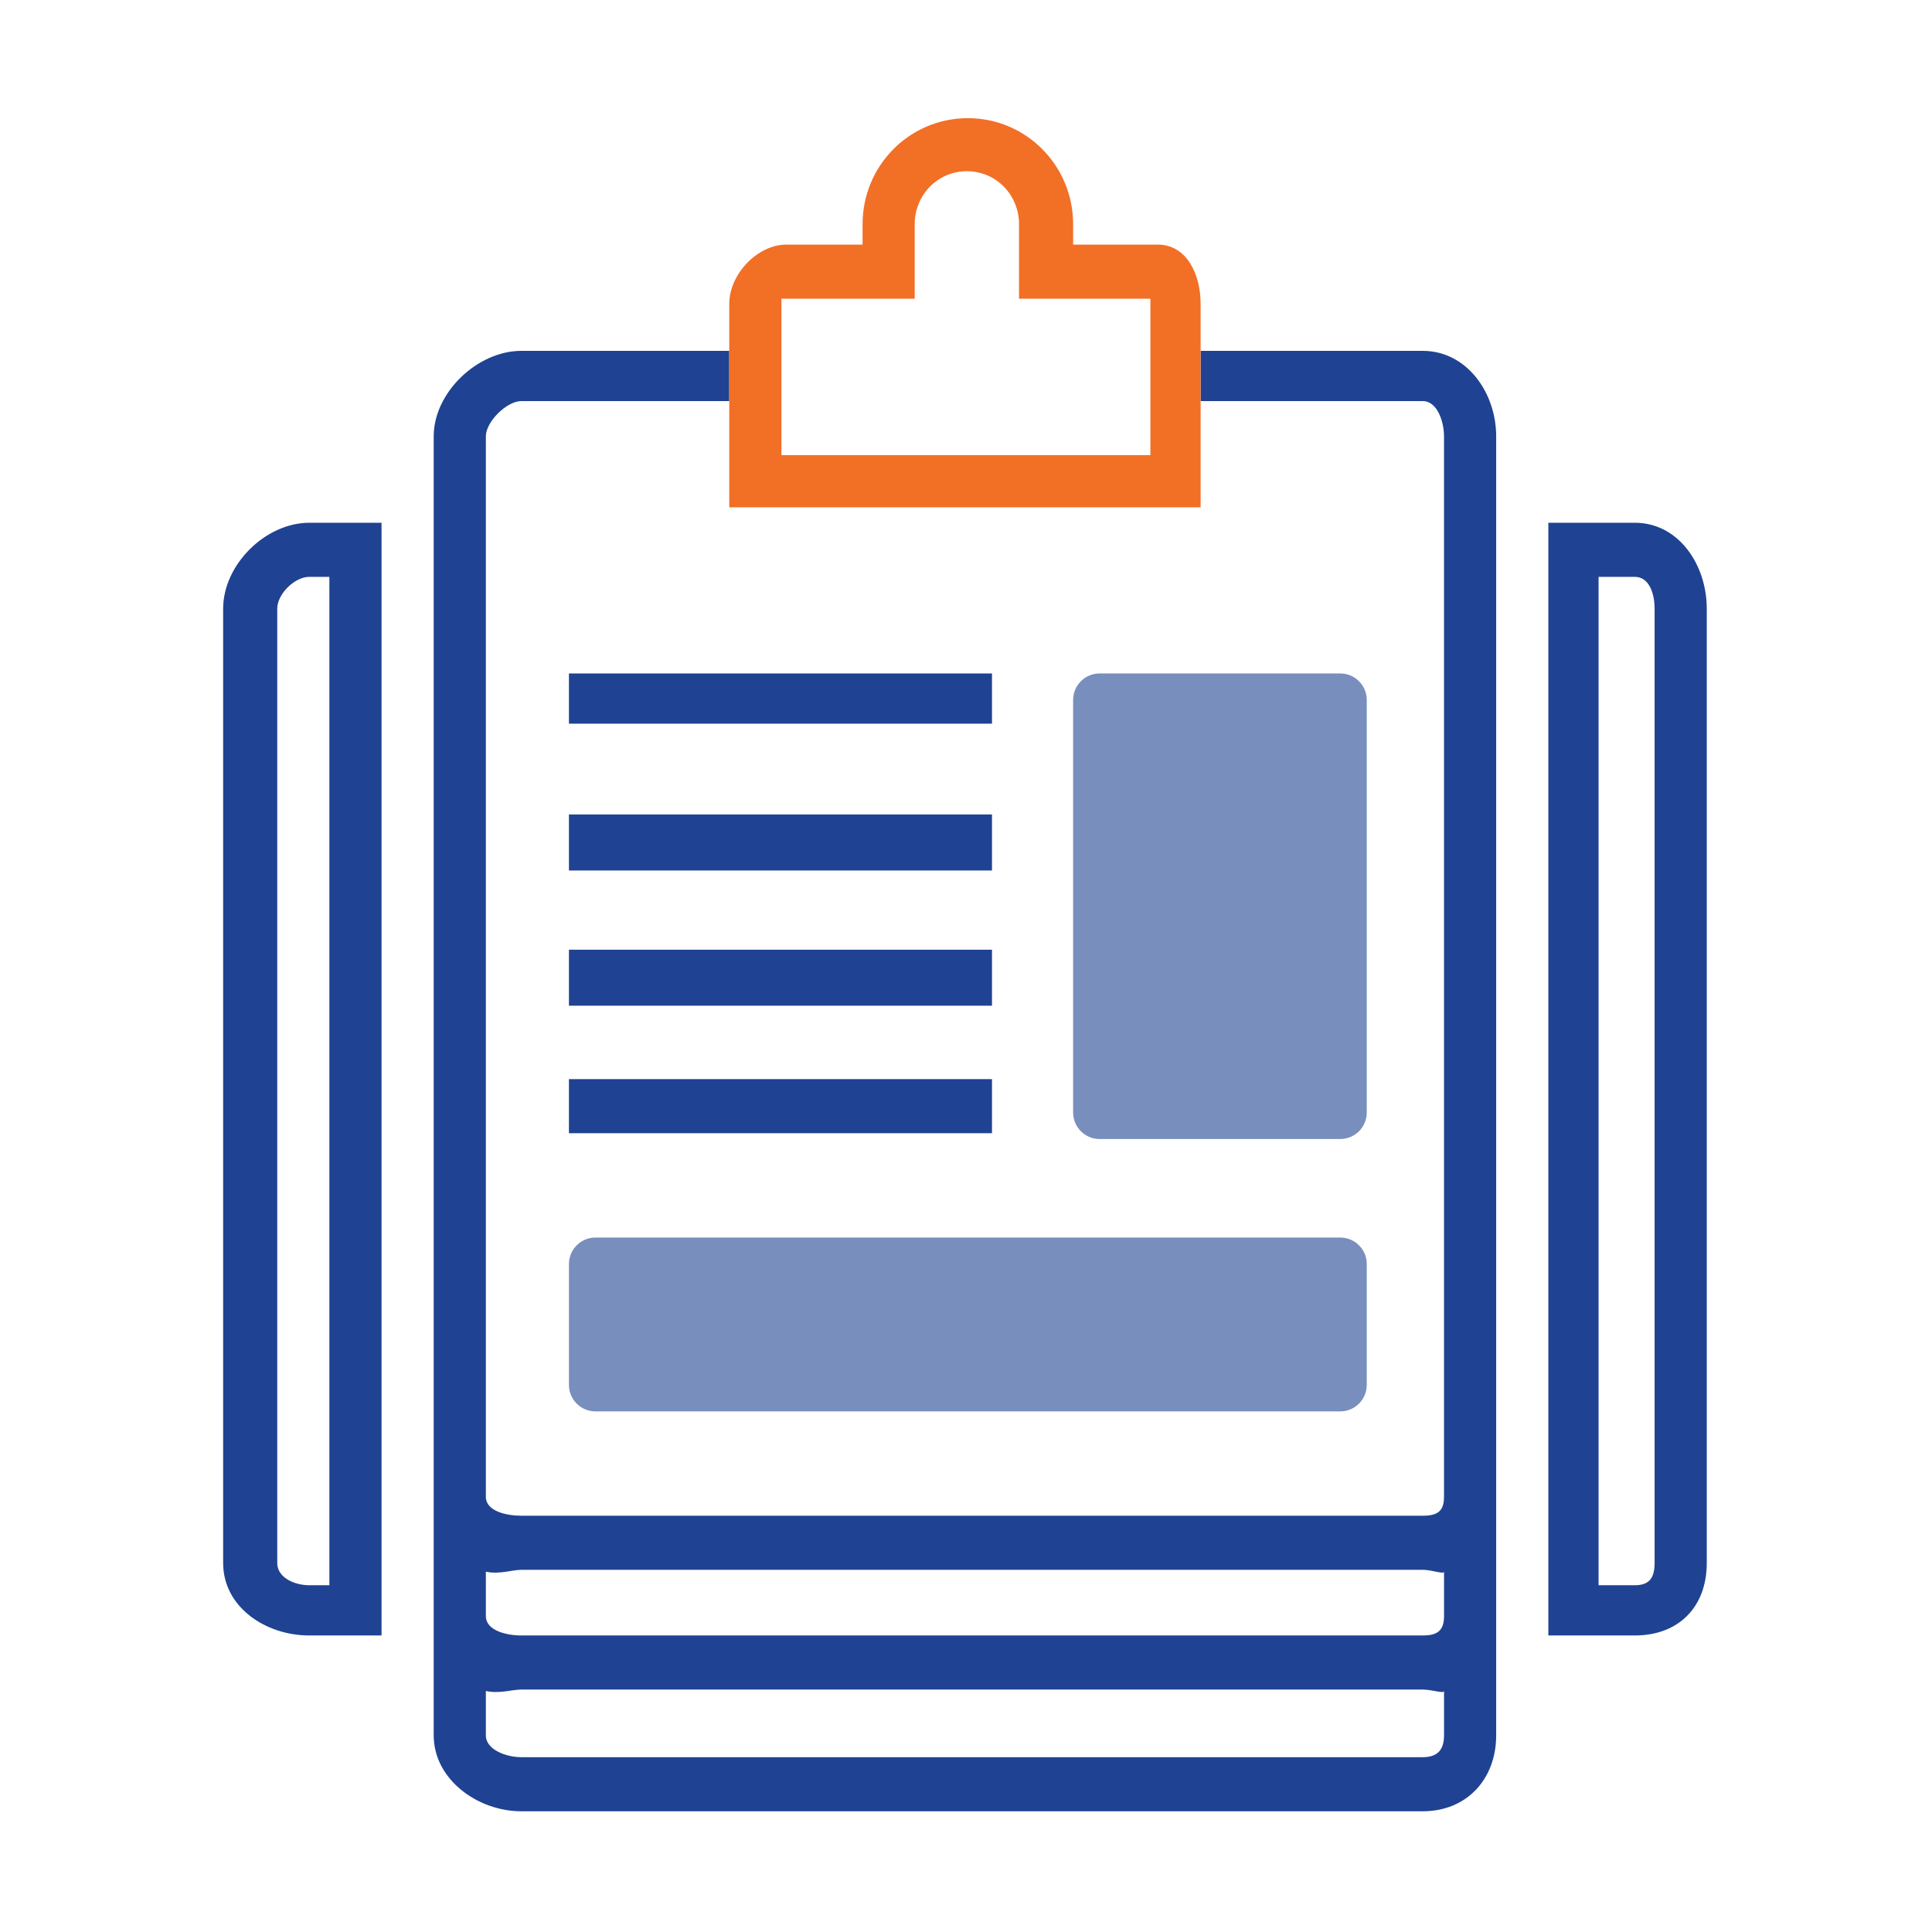
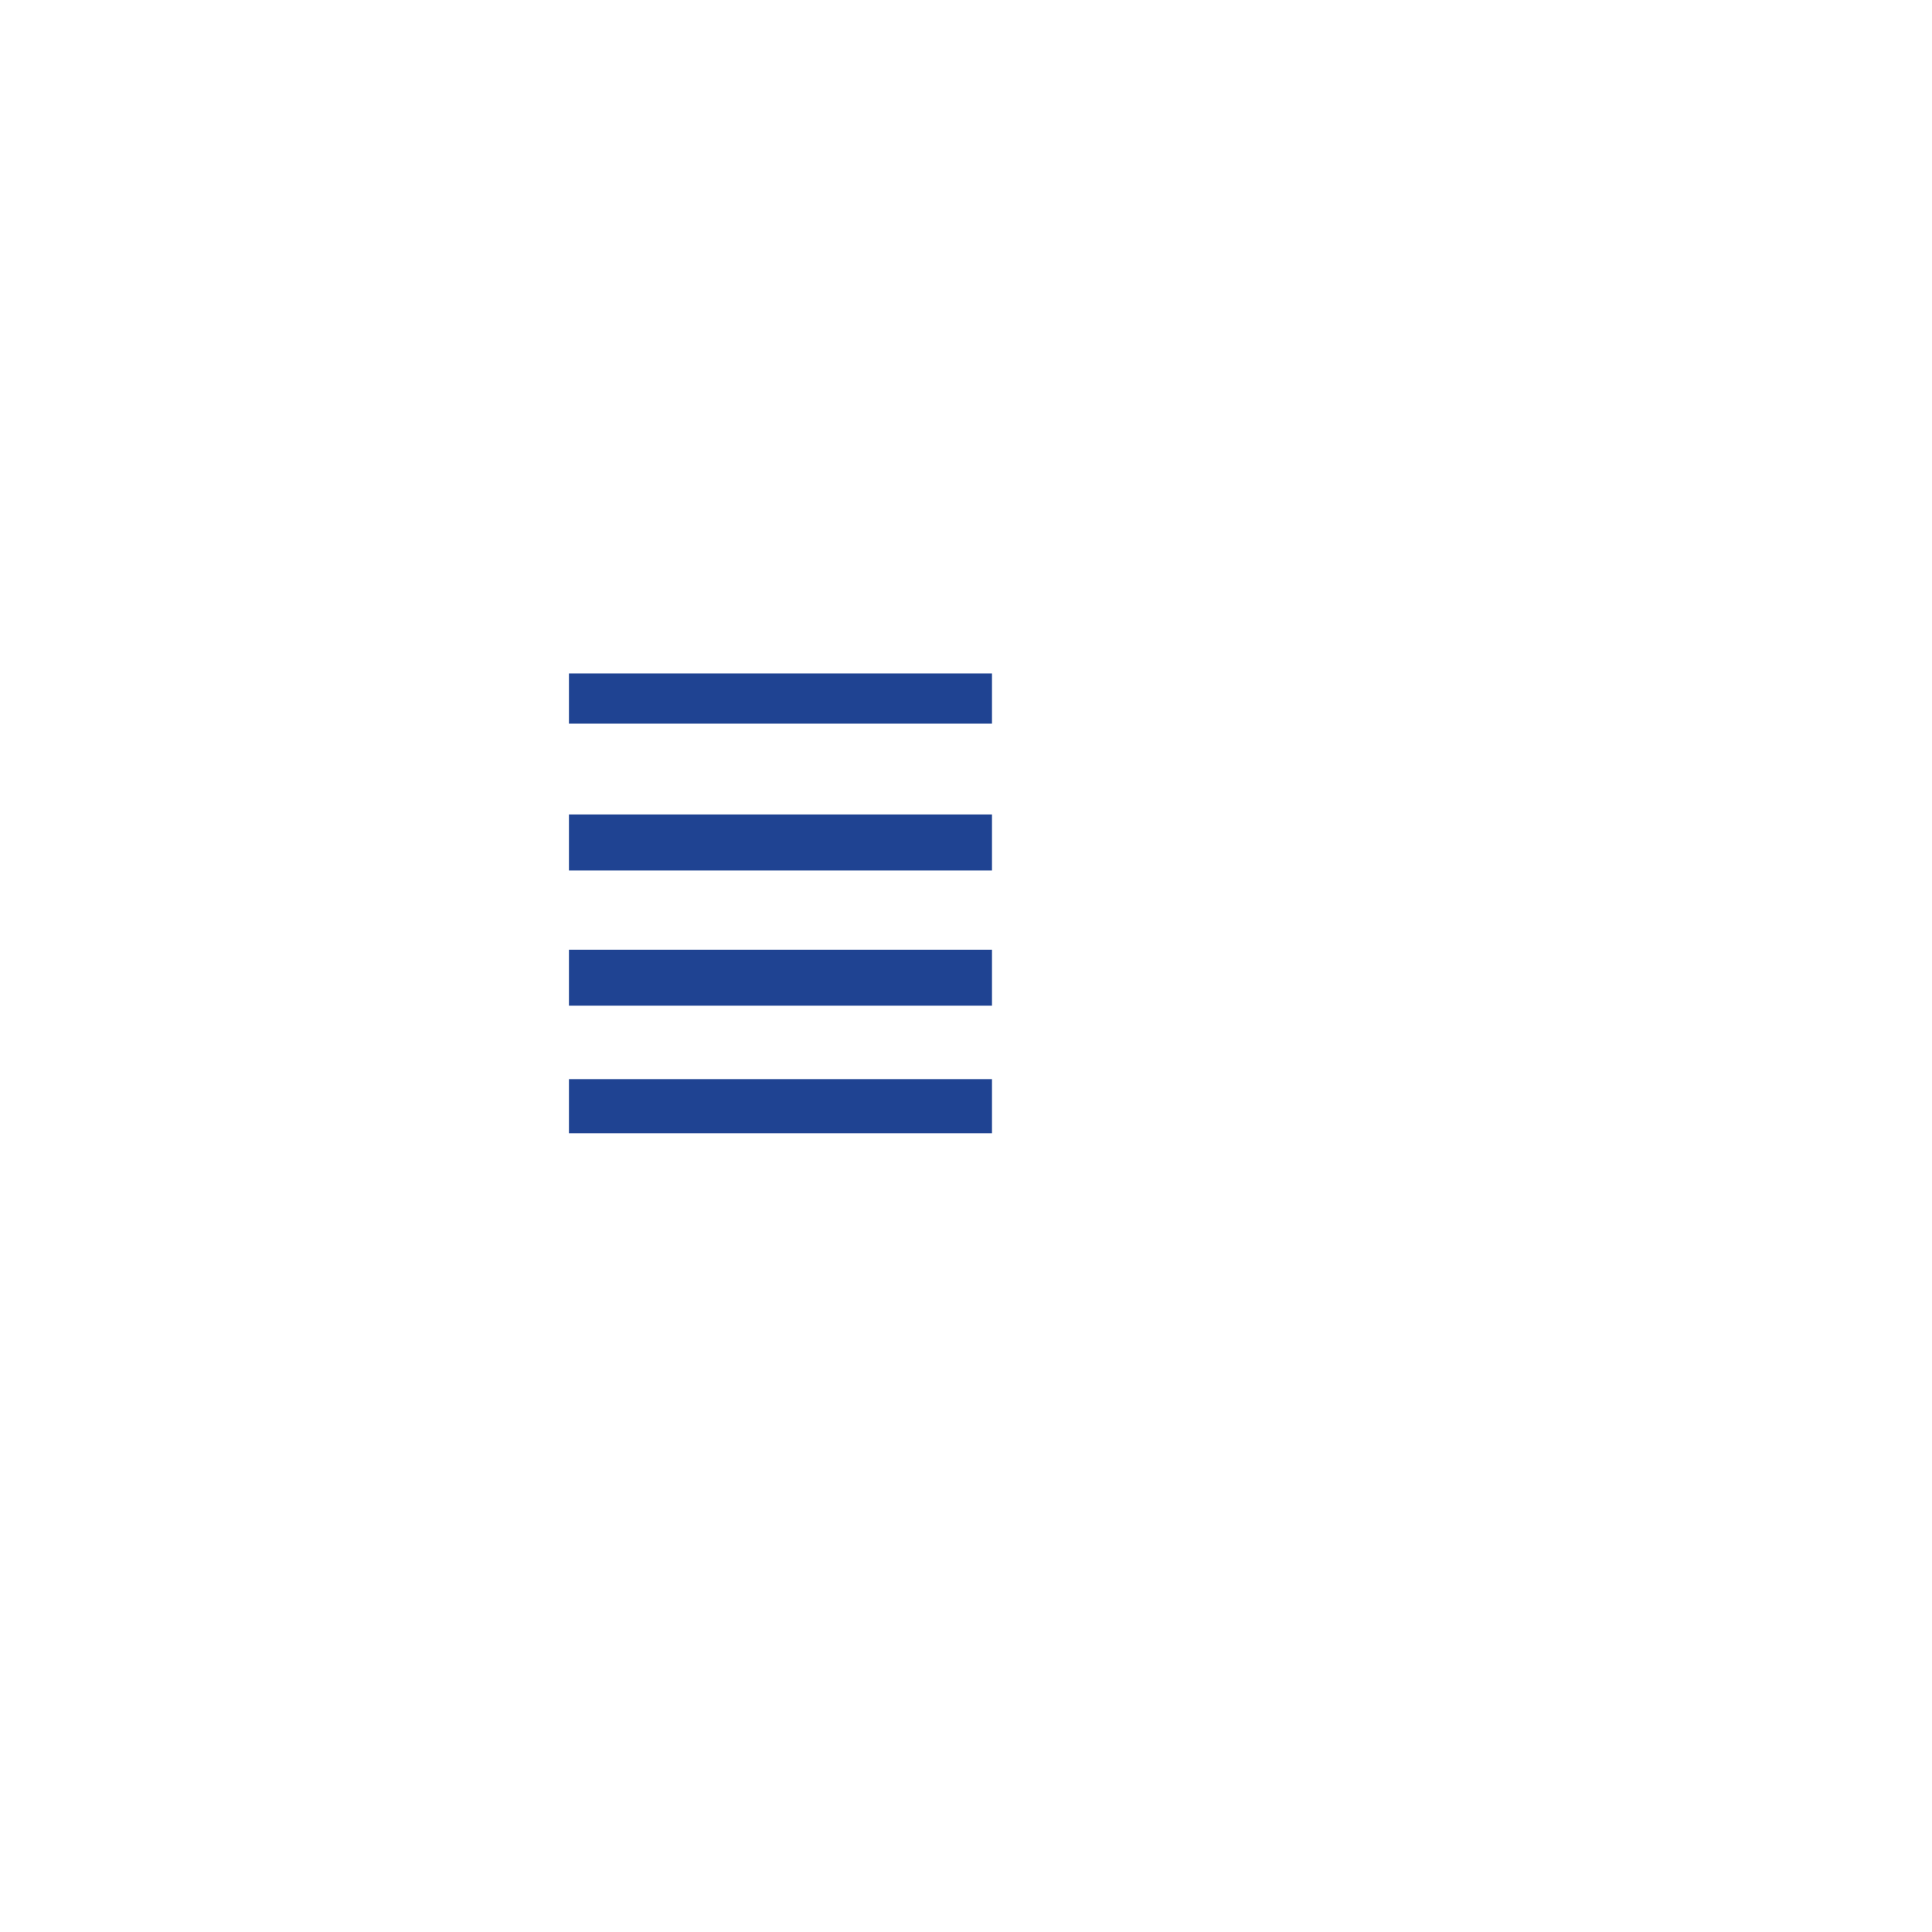
<svg xmlns="http://www.w3.org/2000/svg" width="60" height="60" viewBox="0 0 60 60" fill="none">
-   <path d="M6.93 18.902V48.542C6.93 49.905 8.242 50.791 9.604 50.791H11.849V16.235H9.604C8.242 16.235 6.93 17.54 6.93 18.902ZM10.229 49.231H9.604C9.15 49.231 8.61 48.997 8.61 48.542V18.902C8.61 18.448 9.15 17.915 9.604 17.915H10.229V49.231ZM44.184 10.896H37.286V12.456H44.184C44.638 12.456 44.845 13.096 44.845 13.55V46.484C44.845 46.938 44.638 47.072 44.184 47.072H16.19C15.736 47.072 15.089 46.938 15.089 46.484V13.55C15.089 13.096 15.737 12.456 16.19 12.456H22.648V10.896H16.19C14.828 10.896 13.469 12.188 13.469 13.55V53.894C13.469 55.257 14.828 56.251 16.19 56.251H44.184C45.547 56.251 46.465 55.257 46.465 53.894V13.55C46.465 12.188 45.546 10.896 44.184 10.896ZM44.184 54.571H16.19C15.736 54.571 15.089 54.348 15.089 53.894V52.515C15.509 52.607 15.901 52.471 16.19 52.471H44.184C44.473 52.471 44.846 52.607 44.846 52.515V53.894C44.845 54.348 44.638 54.571 44.184 54.571ZM44.184 50.791H16.19C15.736 50.791 15.089 50.643 15.089 50.189V48.81C15.509 48.902 15.901 48.752 16.19 48.752H44.184C44.473 48.752 44.846 48.902 44.846 48.81V50.189C44.845 50.643 44.638 50.791 44.184 50.791ZM50.771 16.235H48.085V50.791H50.771C52.133 50.791 53.005 49.905 53.005 48.542V18.902C53.005 17.54 52.133 16.235 50.771 16.235ZM51.385 48.542C51.385 48.997 51.225 49.231 50.771 49.231H49.645V17.915H50.771C51.225 17.915 51.385 18.448 51.385 18.902V48.542Z" fill="#1F4392" />
  <path d="M17.669 20.915H30.807V22.474H17.669V20.915ZM17.669 33.513H30.807V35.193H17.669V33.513ZM17.669 29.494H30.807V31.233H17.669V29.494ZM17.669 25.294H30.807V27.034H17.669V25.294Z" fill="#1F4392" />
-   <path d="M42.446 43.009C42.446 43.464 42.077 43.832 41.622 43.832H18.492C18.037 43.832 17.669 43.464 17.669 43.009V39.256C17.669 38.801 18.037 38.433 18.492 38.433H41.622C42.077 38.433 42.446 38.801 42.446 39.256V43.009ZM42.446 34.55C42.446 35.005 42.077 35.373 41.622 35.373H34.15C33.695 35.373 33.327 35.005 33.327 34.55V21.738C33.327 21.283 33.695 20.915 34.15 20.915H41.622C42.077 20.915 42.446 21.283 42.446 21.738V34.55Z" fill="#1F4392" fill-opacity="0.6" />
-   <path d="M37.286 15.755H22.648V9.433C22.648 8.525 23.516 7.596 24.424 7.596H26.788V6.963C26.788 5.147 28.241 3.67 30.057 3.67C31.873 3.67 33.327 5.147 33.327 6.963V7.596H35.951C36.859 7.596 37.286 8.525 37.286 9.433V15.755ZM24.268 14.135H35.727V9.276H31.647V6.963C31.647 6.055 30.935 5.317 30.027 5.317C29.119 5.317 28.407 6.055 28.407 6.963V9.276H24.268V14.135Z" fill="#F26F26" />
</svg>